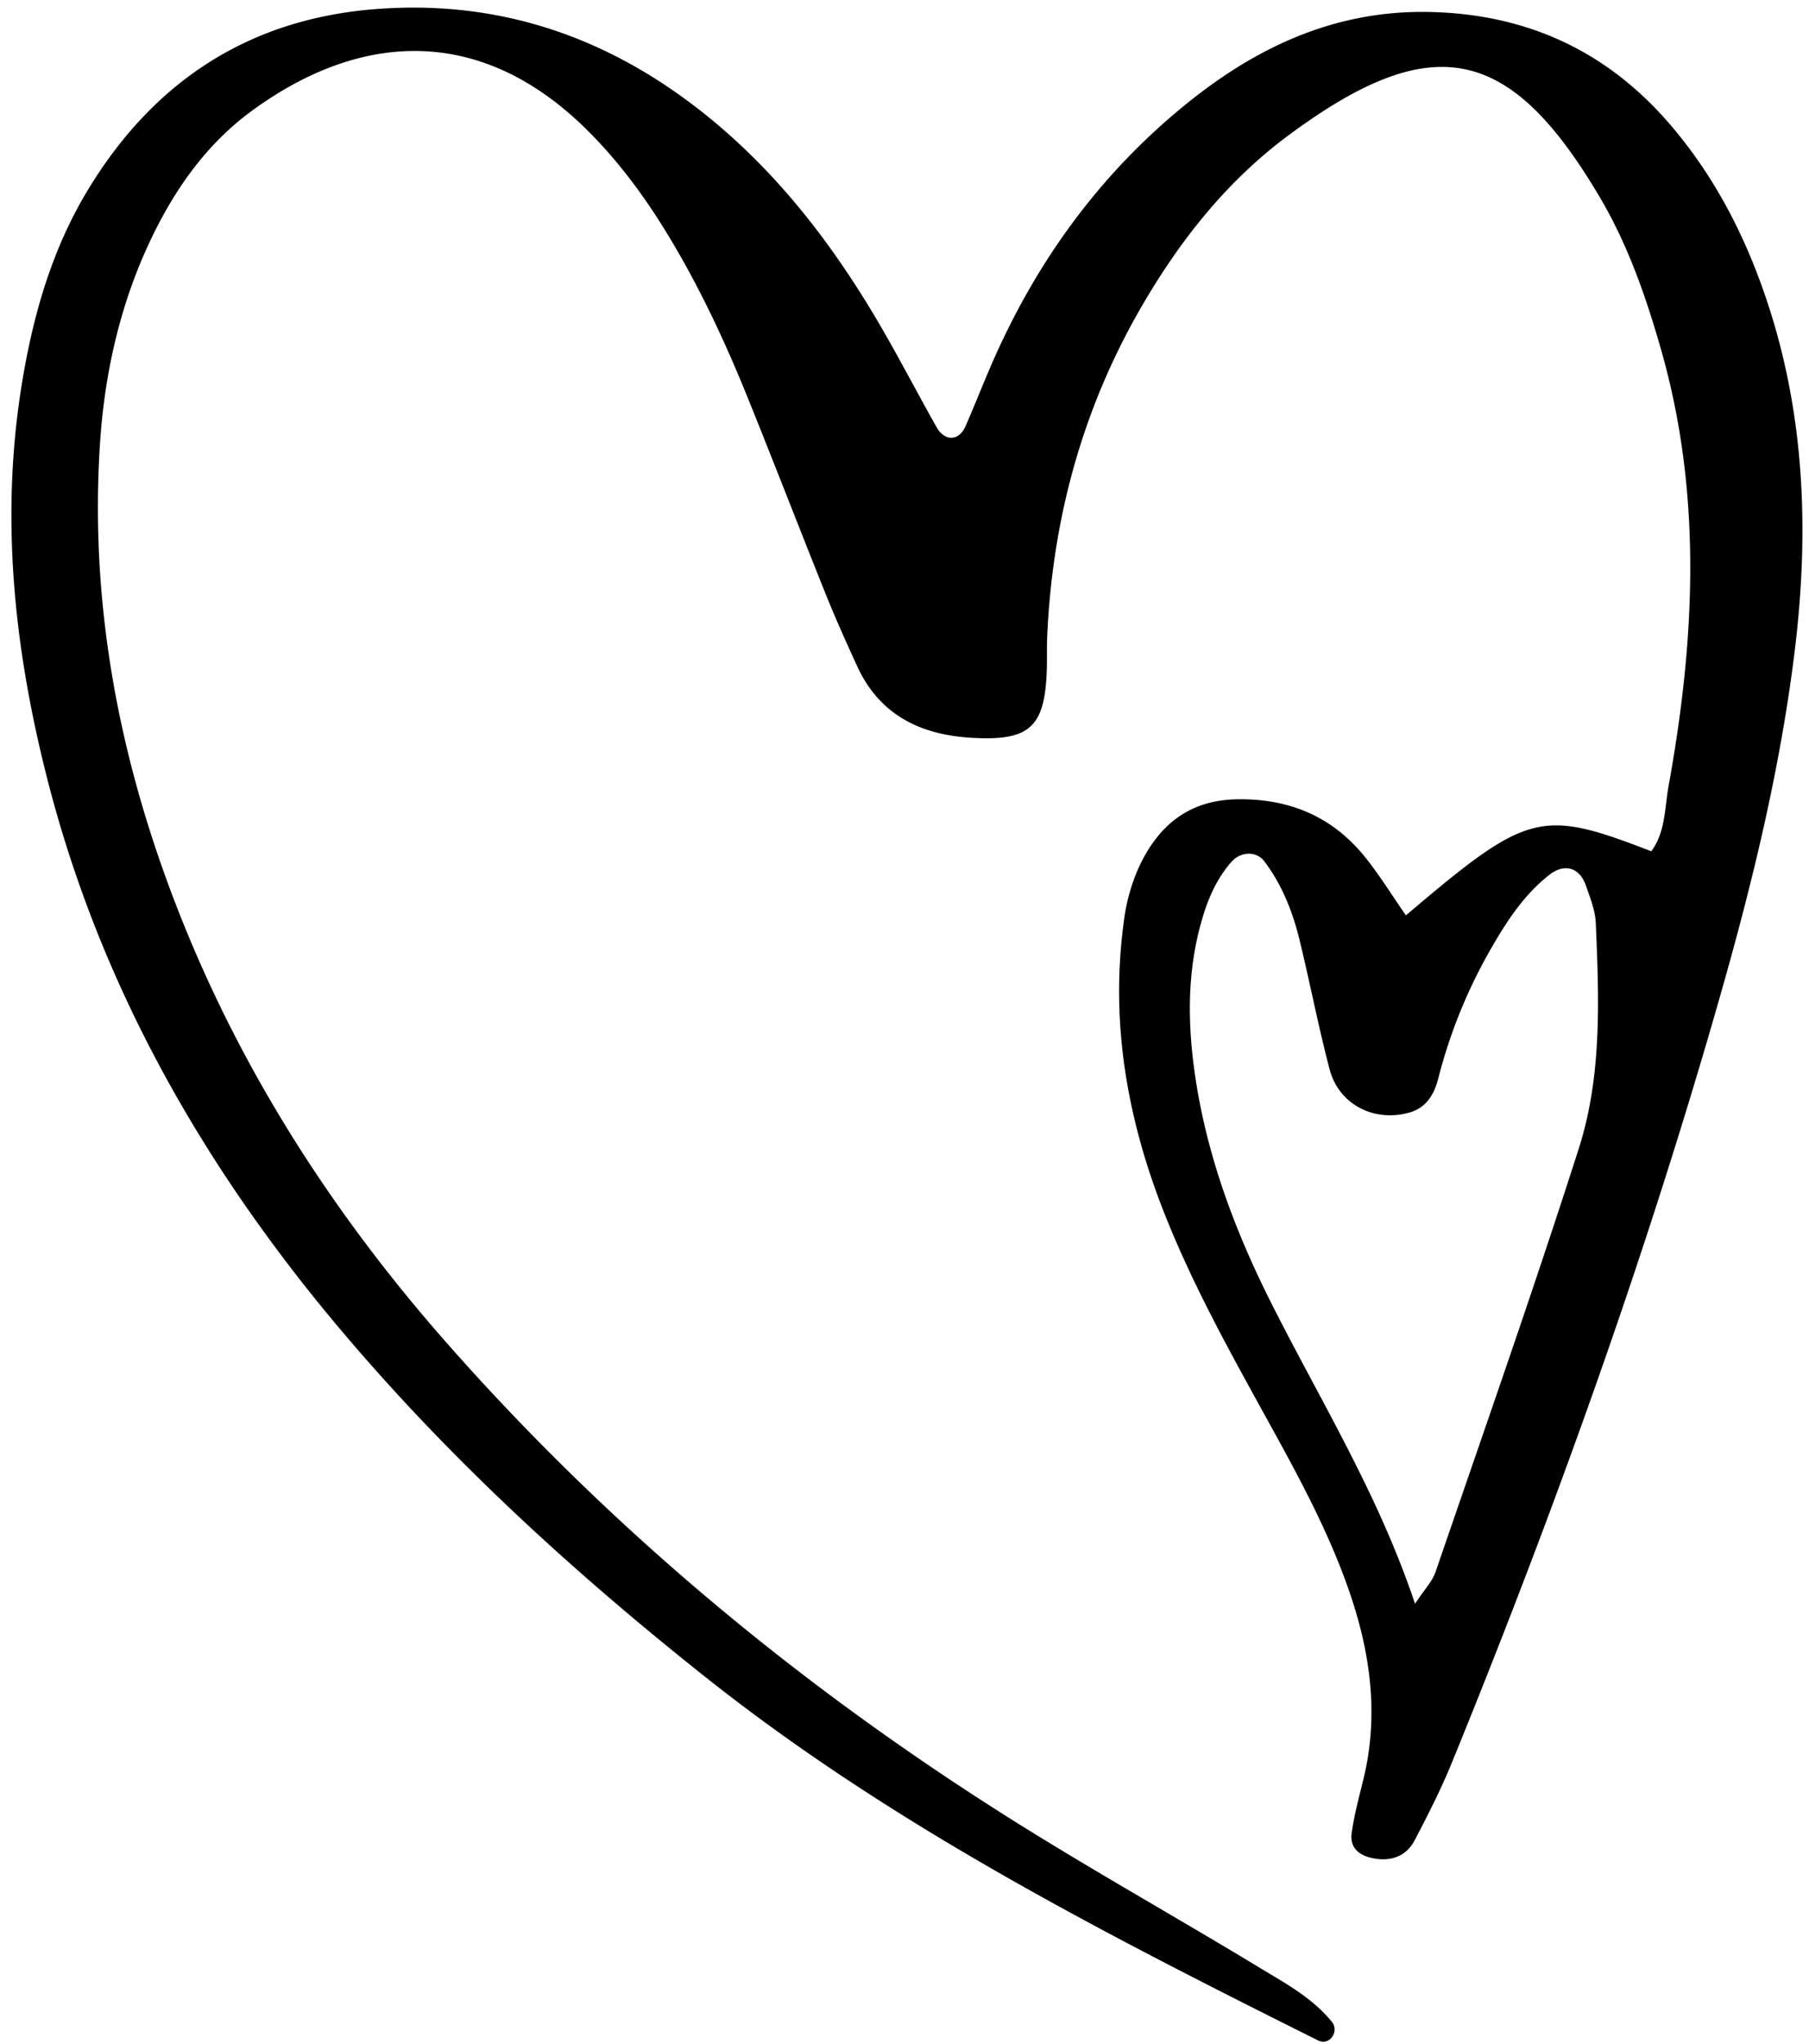
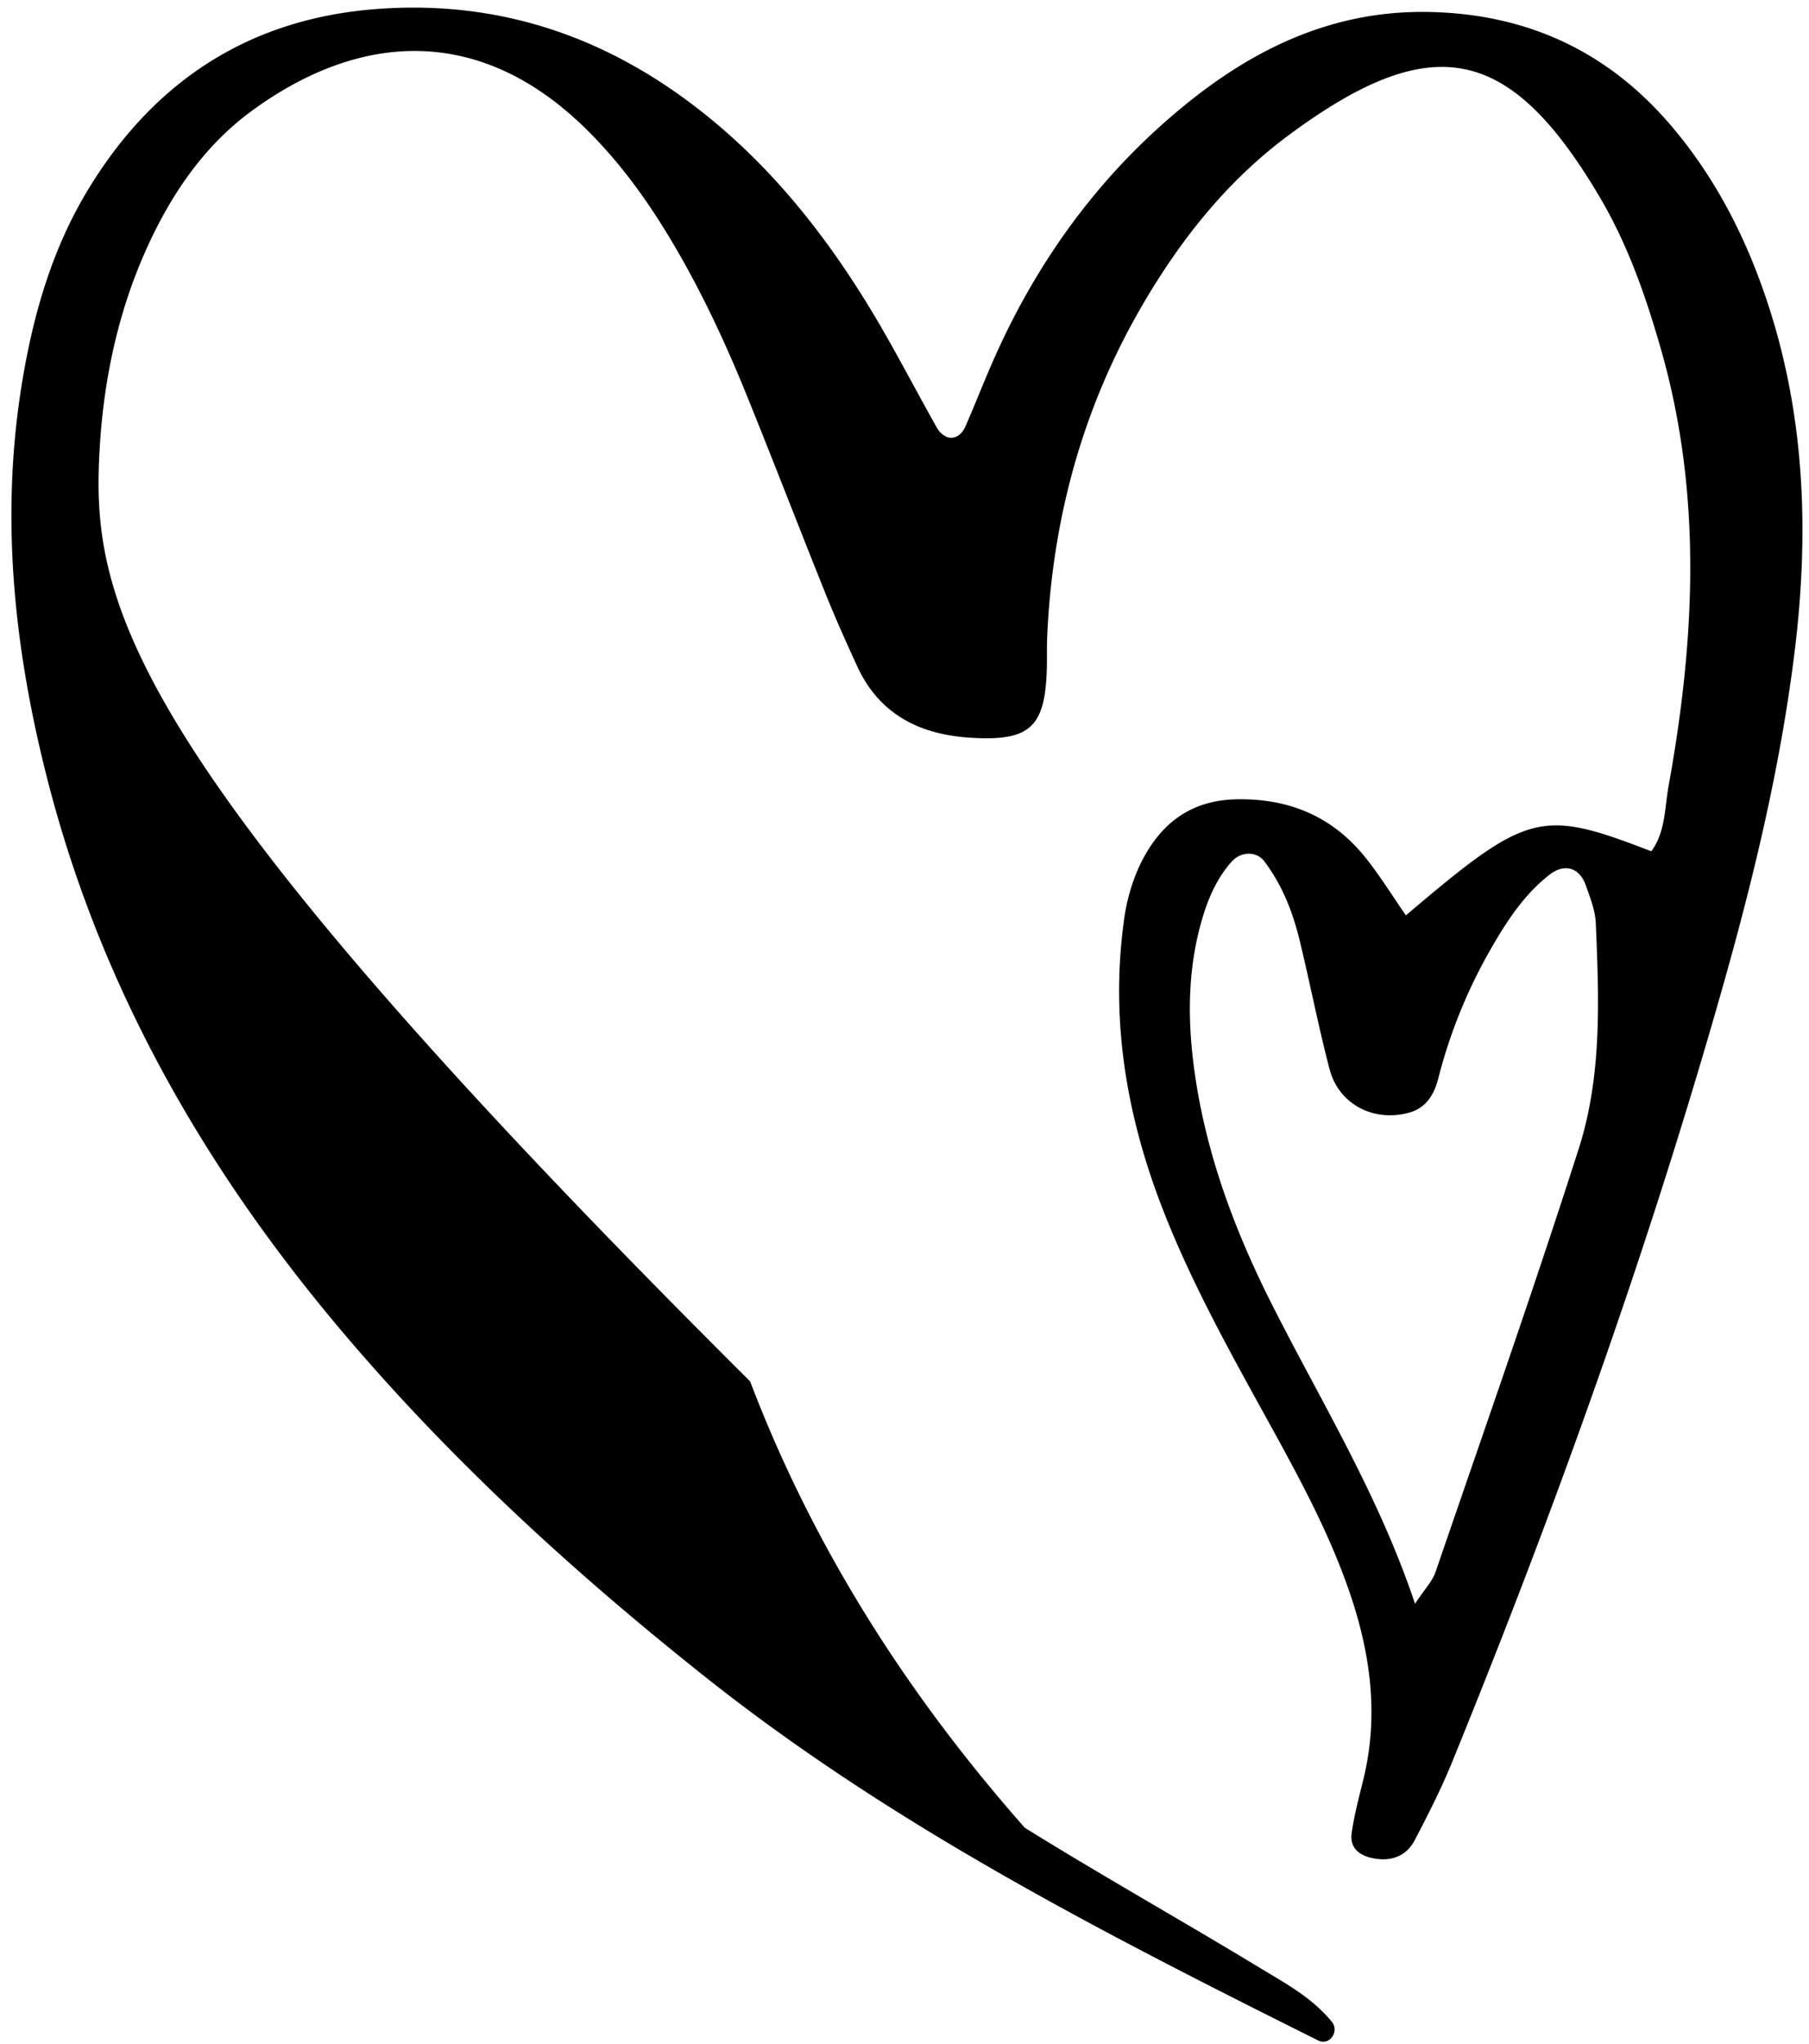
<svg xmlns="http://www.w3.org/2000/svg" height="698.3" preserveAspectRatio="xMidYMid meet" version="1.0" viewBox="-3.9 -2.6 618.2 698.3" width="618.2" zoomAndPan="magnify">
  <g id="change1_1">
-     <path d="M601.018,103.567c-7.362-23.272-18.1-44.853-34.073-63.5-21.624-25.248-49.08-37.9-82.435-38.578-31.242-.633-57.653,11.282-81.387,30.125C373.82,54.874,352,84.116,336.6,118.149c-3.691,8.154-6.906,16.523-10.483,24.731-1.091,2.5-3.071,4.619-6.045,3.955a6.943,6.943,0,0,1-3.788-3.285c-7.491-13.254-14.427-26.835-22.293-39.856-16.329-27.037-35.861-51.381-61.287-70.61C200.68,8.87,164.846-2.589,124.657.492,81.171,3.827,48.734,25.146,26.293,62.022c-12.27,20.162-18.718,42.4-22.577,65.622-7.64,45.977-2.863,91.138,8.523,135.785C30.29,334.223,65.545,396.005,112.378,451.551,149.5,495.578,191.7,534.215,236.719,570c64.289,51.112,136.9,88.074,209.847,124.515a4.045,4.045,0,0,0,.8.294c3.66.939,6.289-3.728,3.891-6.648-6.881-8.382-15.8-13.1-24.183-18.189-26.786-16.273-54.158-31.593-80.773-48.137C272.811,576.158,206.564,521.705,149.216,456.73c-40.066-45.4-72.236-95.683-93.854-152.492C36.3,254.143,26.812,202.645,30.26,149.1c1.452-22.568,6.232-44.849,15.385-65.528,8.426-19.033,19.842-36.15,36.689-48.434,37.113-27.057,78.007-29.2,114.13,6.423,10.925,10.772,19.933,23,27.863,36.057,10.719,17.655,19.463,36.3,27.194,55.414,9.066,22.41,17.76,44.971,26.776,67.4,3.337,8.3,7.006,16.475,10.744,24.605,7.585,16.494,21.395,23.317,38.715,24.4,20.25,1.267,25.5-3.5,26.08-23.548.1-3.581-.039-7.171.116-10.75,1.733-40.064,11.919-77.763,32.015-112.577C399.076,79.863,415.125,59.448,436.3,43.73,485.621,7.115,512.051,12.8,542.733,64.647c9.631,16.276,15.821,34.022,21.008,52.182,14.141,49.5,11.614,99.282,2.568,149.109-1.351,7.441-1.028,15.748-5.914,22.3-37.824-14.64-42.164-13.511-83.85,21.9-4.483-6.477-8.606-13.118-13.4-19.23-11.292-14.38-26.253-20.809-44.572-20.426-15.989.333-26.728,8.7-33.506,23.7a65.164,65.164,0,0,0-4.934,18.18c-4.649,34.511,1.2,67.382,13.743,99.238,10.2,25.912,23.9,50.089,37.28,74.415,9.5,17.271,18.771,34.642,25.411,53.283,7.662,21.515,10.978,43.35,5.461,65.952-1.486,6.084-3.129,12.168-4.012,18.35-.783,5.486,3.048,7.954,7.857,8.766,5.843.988,10.872-.916,13.642-6.2,4.564-8.709,9.051-17.514,12.761-26.608,35.195-86.283,66.636-173.9,92.13-263.565,10.779-37.913,20.041-76.2,24.915-115.423C614.233,181.014,613.135,141.877,601.018,103.567ZM535.609,389.85c-15.519,48.459-32.423,96.475-48.934,144.614-1.094,3.187-3.716,5.851-7.008,10.857-12.641-37.709-32.472-69.6-49.266-103.006-12.5-24.871-22.125-50.74-26.041-78.478-2.523-17.875-2.519-35.6,2.747-53.1,2.084-6.93,4.956-13.325,9.764-18.832,3.174-3.636,8.564-3.872,11.333-.191,6.012,7.993,9.628,17.126,11.971,26.712,3.6,14.737,6.445,29.668,10.308,44.333,3.151,11.964,15.195,18.165,27.277,14.737,5.744-1.628,8.448-6.182,9.845-11.633a176.282,176.282,0,0,1,18.114-44.531c5.363-9.294,11.213-18.284,19.848-25.052,5.059-3.966,10.275-2.641,12.464,3.6,1.464,4.174,3.209,8.505,3.4,12.829C542.547,338.643,543.6,364.9,535.609,389.85Z" />
+     <path d="M601.018,103.567c-7.362-23.272-18.1-44.853-34.073-63.5-21.624-25.248-49.08-37.9-82.435-38.578-31.242-.633-57.653,11.282-81.387,30.125C373.82,54.874,352,84.116,336.6,118.149c-3.691,8.154-6.906,16.523-10.483,24.731-1.091,2.5-3.071,4.619-6.045,3.955a6.943,6.943,0,0,1-3.788-3.285c-7.491-13.254-14.427-26.835-22.293-39.856-16.329-27.037-35.861-51.381-61.287-70.61C200.68,8.87,164.846-2.589,124.657.492,81.171,3.827,48.734,25.146,26.293,62.022c-12.27,20.162-18.718,42.4-22.577,65.622-7.64,45.977-2.863,91.138,8.523,135.785C30.29,334.223,65.545,396.005,112.378,451.551,149.5,495.578,191.7,534.215,236.719,570c64.289,51.112,136.9,88.074,209.847,124.515a4.045,4.045,0,0,0,.8.294c3.66.939,6.289-3.728,3.891-6.648-6.881-8.382-15.8-13.1-24.183-18.189-26.786-16.273-54.158-31.593-80.773-48.137c-40.066-45.4-72.236-95.683-93.854-152.492C36.3,254.143,26.812,202.645,30.26,149.1c1.452-22.568,6.232-44.849,15.385-65.528,8.426-19.033,19.842-36.15,36.689-48.434,37.113-27.057,78.007-29.2,114.13,6.423,10.925,10.772,19.933,23,27.863,36.057,10.719,17.655,19.463,36.3,27.194,55.414,9.066,22.41,17.76,44.971,26.776,67.4,3.337,8.3,7.006,16.475,10.744,24.605,7.585,16.494,21.395,23.317,38.715,24.4,20.25,1.267,25.5-3.5,26.08-23.548.1-3.581-.039-7.171.116-10.75,1.733-40.064,11.919-77.763,32.015-112.577C399.076,79.863,415.125,59.448,436.3,43.73,485.621,7.115,512.051,12.8,542.733,64.647c9.631,16.276,15.821,34.022,21.008,52.182,14.141,49.5,11.614,99.282,2.568,149.109-1.351,7.441-1.028,15.748-5.914,22.3-37.824-14.64-42.164-13.511-83.85,21.9-4.483-6.477-8.606-13.118-13.4-19.23-11.292-14.38-26.253-20.809-44.572-20.426-15.989.333-26.728,8.7-33.506,23.7a65.164,65.164,0,0,0-4.934,18.18c-4.649,34.511,1.2,67.382,13.743,99.238,10.2,25.912,23.9,50.089,37.28,74.415,9.5,17.271,18.771,34.642,25.411,53.283,7.662,21.515,10.978,43.35,5.461,65.952-1.486,6.084-3.129,12.168-4.012,18.35-.783,5.486,3.048,7.954,7.857,8.766,5.843.988,10.872-.916,13.642-6.2,4.564-8.709,9.051-17.514,12.761-26.608,35.195-86.283,66.636-173.9,92.13-263.565,10.779-37.913,20.041-76.2,24.915-115.423C614.233,181.014,613.135,141.877,601.018,103.567ZM535.609,389.85c-15.519,48.459-32.423,96.475-48.934,144.614-1.094,3.187-3.716,5.851-7.008,10.857-12.641-37.709-32.472-69.6-49.266-103.006-12.5-24.871-22.125-50.74-26.041-78.478-2.523-17.875-2.519-35.6,2.747-53.1,2.084-6.93,4.956-13.325,9.764-18.832,3.174-3.636,8.564-3.872,11.333-.191,6.012,7.993,9.628,17.126,11.971,26.712,3.6,14.737,6.445,29.668,10.308,44.333,3.151,11.964,15.195,18.165,27.277,14.737,5.744-1.628,8.448-6.182,9.845-11.633a176.282,176.282,0,0,1,18.114-44.531c5.363-9.294,11.213-18.284,19.848-25.052,5.059-3.966,10.275-2.641,12.464,3.6,1.464,4.174,3.209,8.505,3.4,12.829C542.547,338.643,543.6,364.9,535.609,389.85Z" />
  </g>
</svg>